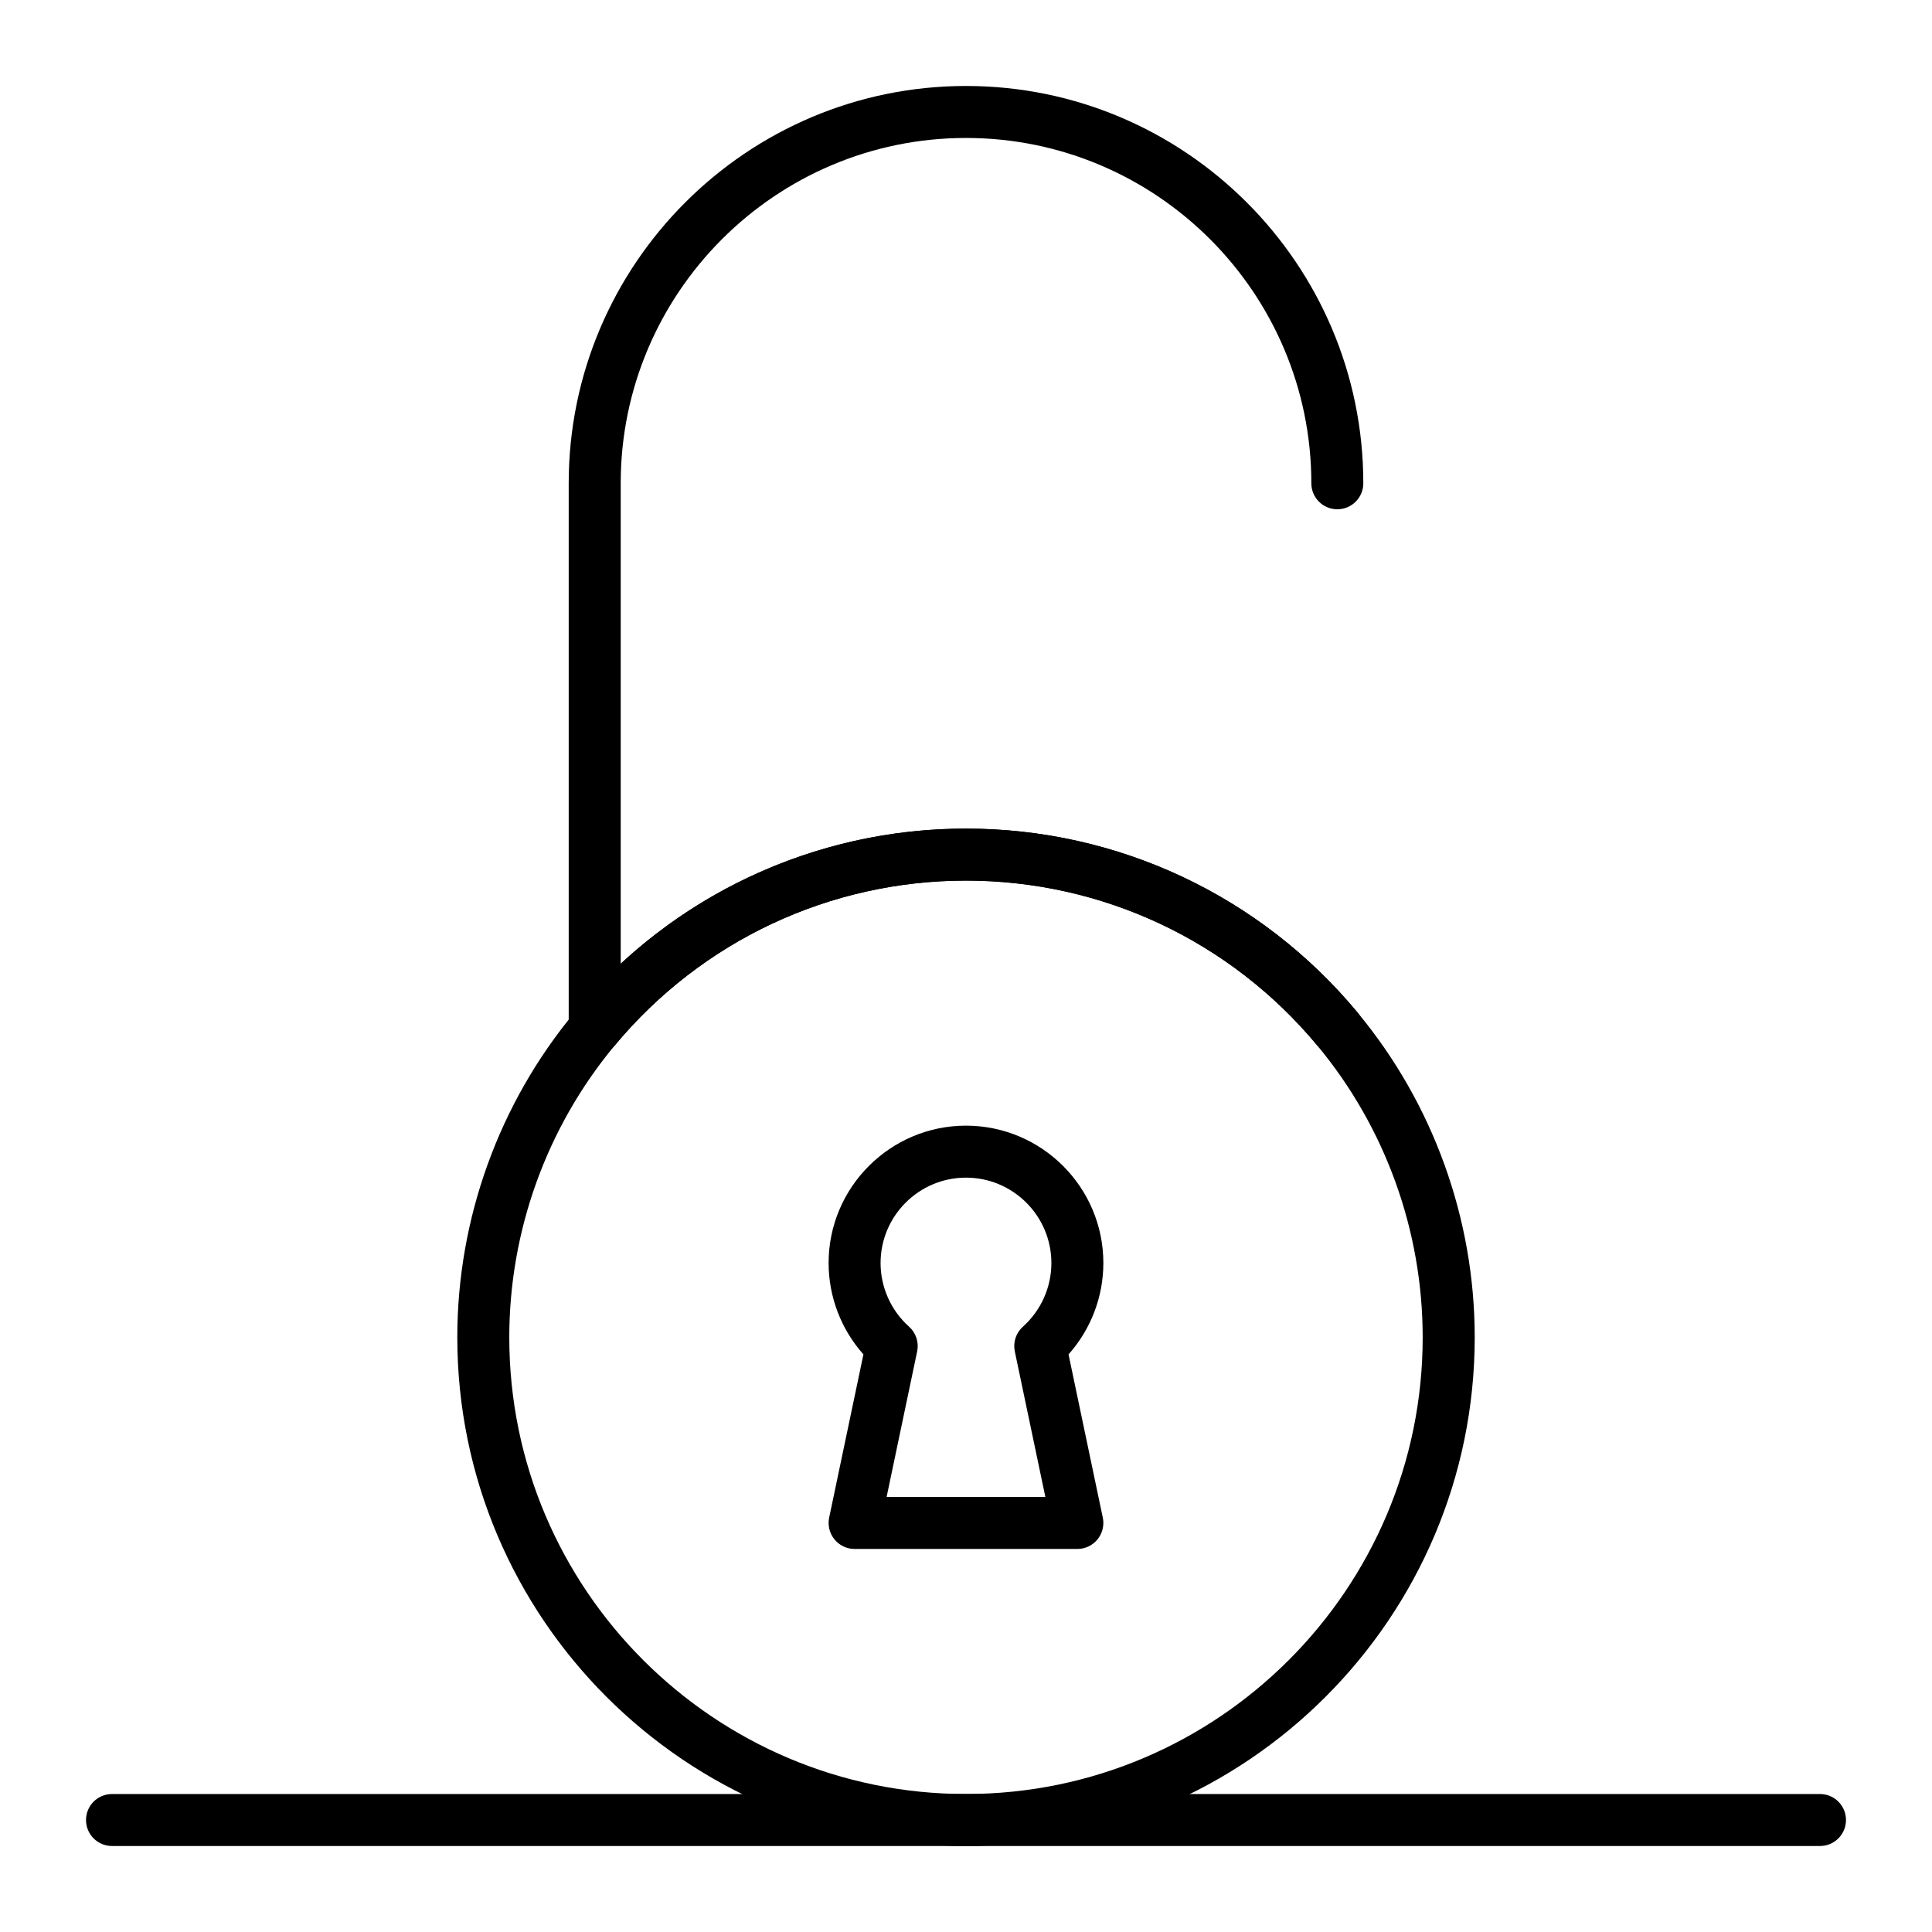
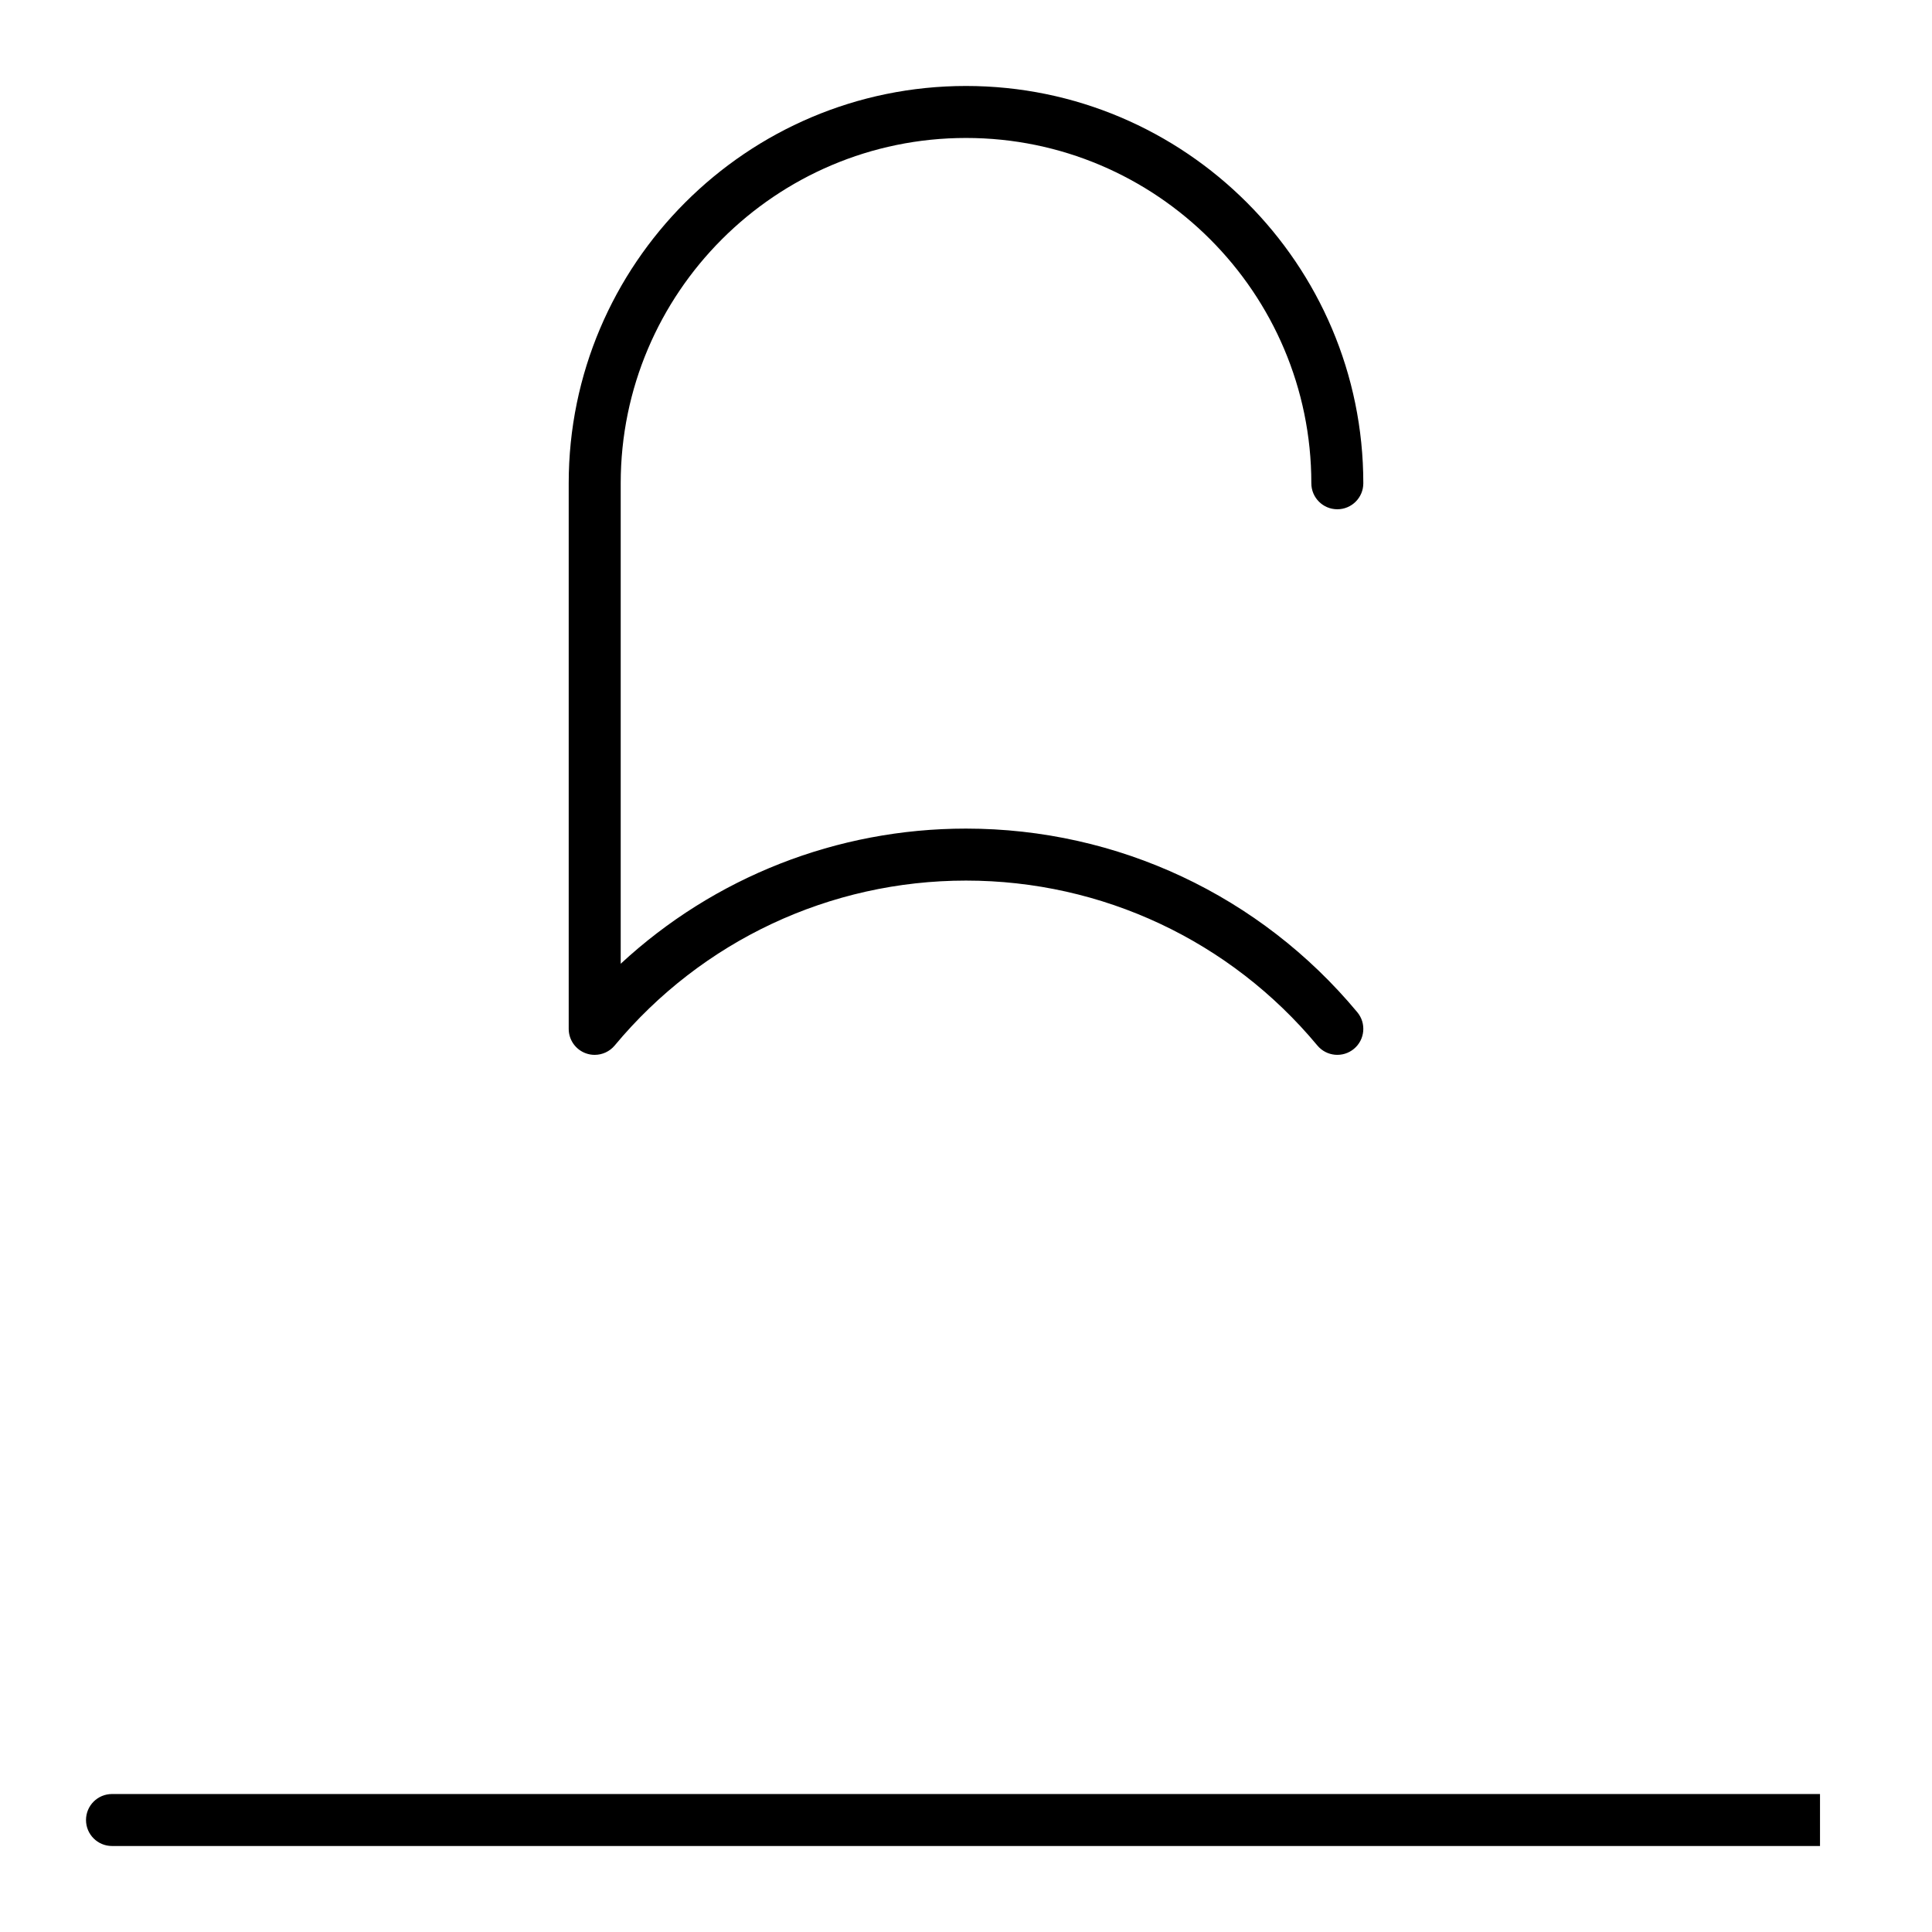
<svg xmlns="http://www.w3.org/2000/svg" fill="#000000" width="800px" height="800px" version="1.1" viewBox="144 144 512 512">
  <g>
    <path d="m301.6 423.55c-0.785 0-1.574-0.133-2.34-0.41-2.731-0.984-4.547-3.578-4.547-6.477v-144.59c0-58.055 47.23-105.29 105.29-105.29 58.055 0 105.29 47.23 105.29 105.29 0 3.805-3.082 6.887-6.887 6.887-3.805 0-6.887-3.082-6.887-6.887 0-50.461-41.051-91.512-91.512-91.512-50.461 0-91.512 41.051-91.512 91.512v127.33c24.773-22.941 57.273-35.816 91.508-35.816 40.18 0 77.977 17.738 103.7 48.668 2.434 2.926 2.031 7.269-0.891 9.699-2.926 2.434-7.269 2.031-9.699-0.891-23.098-27.77-57.031-43.699-93.105-43.699s-70.008 15.93-93.105 43.699c-1.336 1.605-3.289 2.484-5.297 2.484z" />
-     <path d="m400 633.21c-74.332 0-134.81-60.477-134.81-134.81 0-31.422 11.051-62.012 31.113-86.141 25.719-30.93 63.516-48.668 103.7-48.668s77.977 17.738 103.7 48.668c20.062 24.129 31.113 54.719 31.113 86.141 0 74.332-60.477 134.81-134.81 134.81zm0-255.84c-36.074 0-70.008 15.93-93.105 43.699-18.008 21.66-27.93 49.121-27.93 77.332 0 66.738 54.297 121.03 121.03 121.03 66.738 0 121.03-54.297 121.03-121.03 0-28.211-9.918-55.672-27.93-77.332-23.09-27.773-57.023-43.699-93.098-43.699z" />
-     <path d="m429.52 554.49h-59.039c-2.074 0-4.039-0.934-5.348-2.547-1.309-1.609-1.82-3.727-1.395-5.758l9.078-43.254c-5.902-6.633-9.227-15.254-9.227-24.211 0-20.074 16.332-36.406 36.406-36.406 20.074 0 36.406 16.332 36.406 36.406 0 8.957-3.32 17.578-9.227 24.211l9.078 43.254c0.426 2.031-0.086 4.144-1.395 5.758-1.301 1.609-3.266 2.547-5.34 2.547zm-50.559-13.777h42.07l-8.098-38.582c-0.504-2.41 0.312-4.902 2.148-6.547 4.797-4.293 7.547-10.438 7.547-16.863 0-12.48-10.152-22.633-22.633-22.633-12.48 0-22.633 10.152-22.633 22.633 0 6.426 2.75 12.57 7.547 16.863 1.836 1.641 2.652 4.137 2.148 6.547z" />
-     <path d="m626.32 633.21h-452.64c-3.805 0-6.887-3.082-6.887-6.887 0-3.805 3.082-6.887 6.887-6.887h452.64c3.805 0 6.887 3.082 6.887 6.887 0 3.805-3.082 6.887-6.887 6.887z" />
+     <path d="m626.32 633.21h-452.64c-3.805 0-6.887-3.082-6.887-6.887 0-3.805 3.082-6.887 6.887-6.887h452.64z" />
  </g>
</svg>